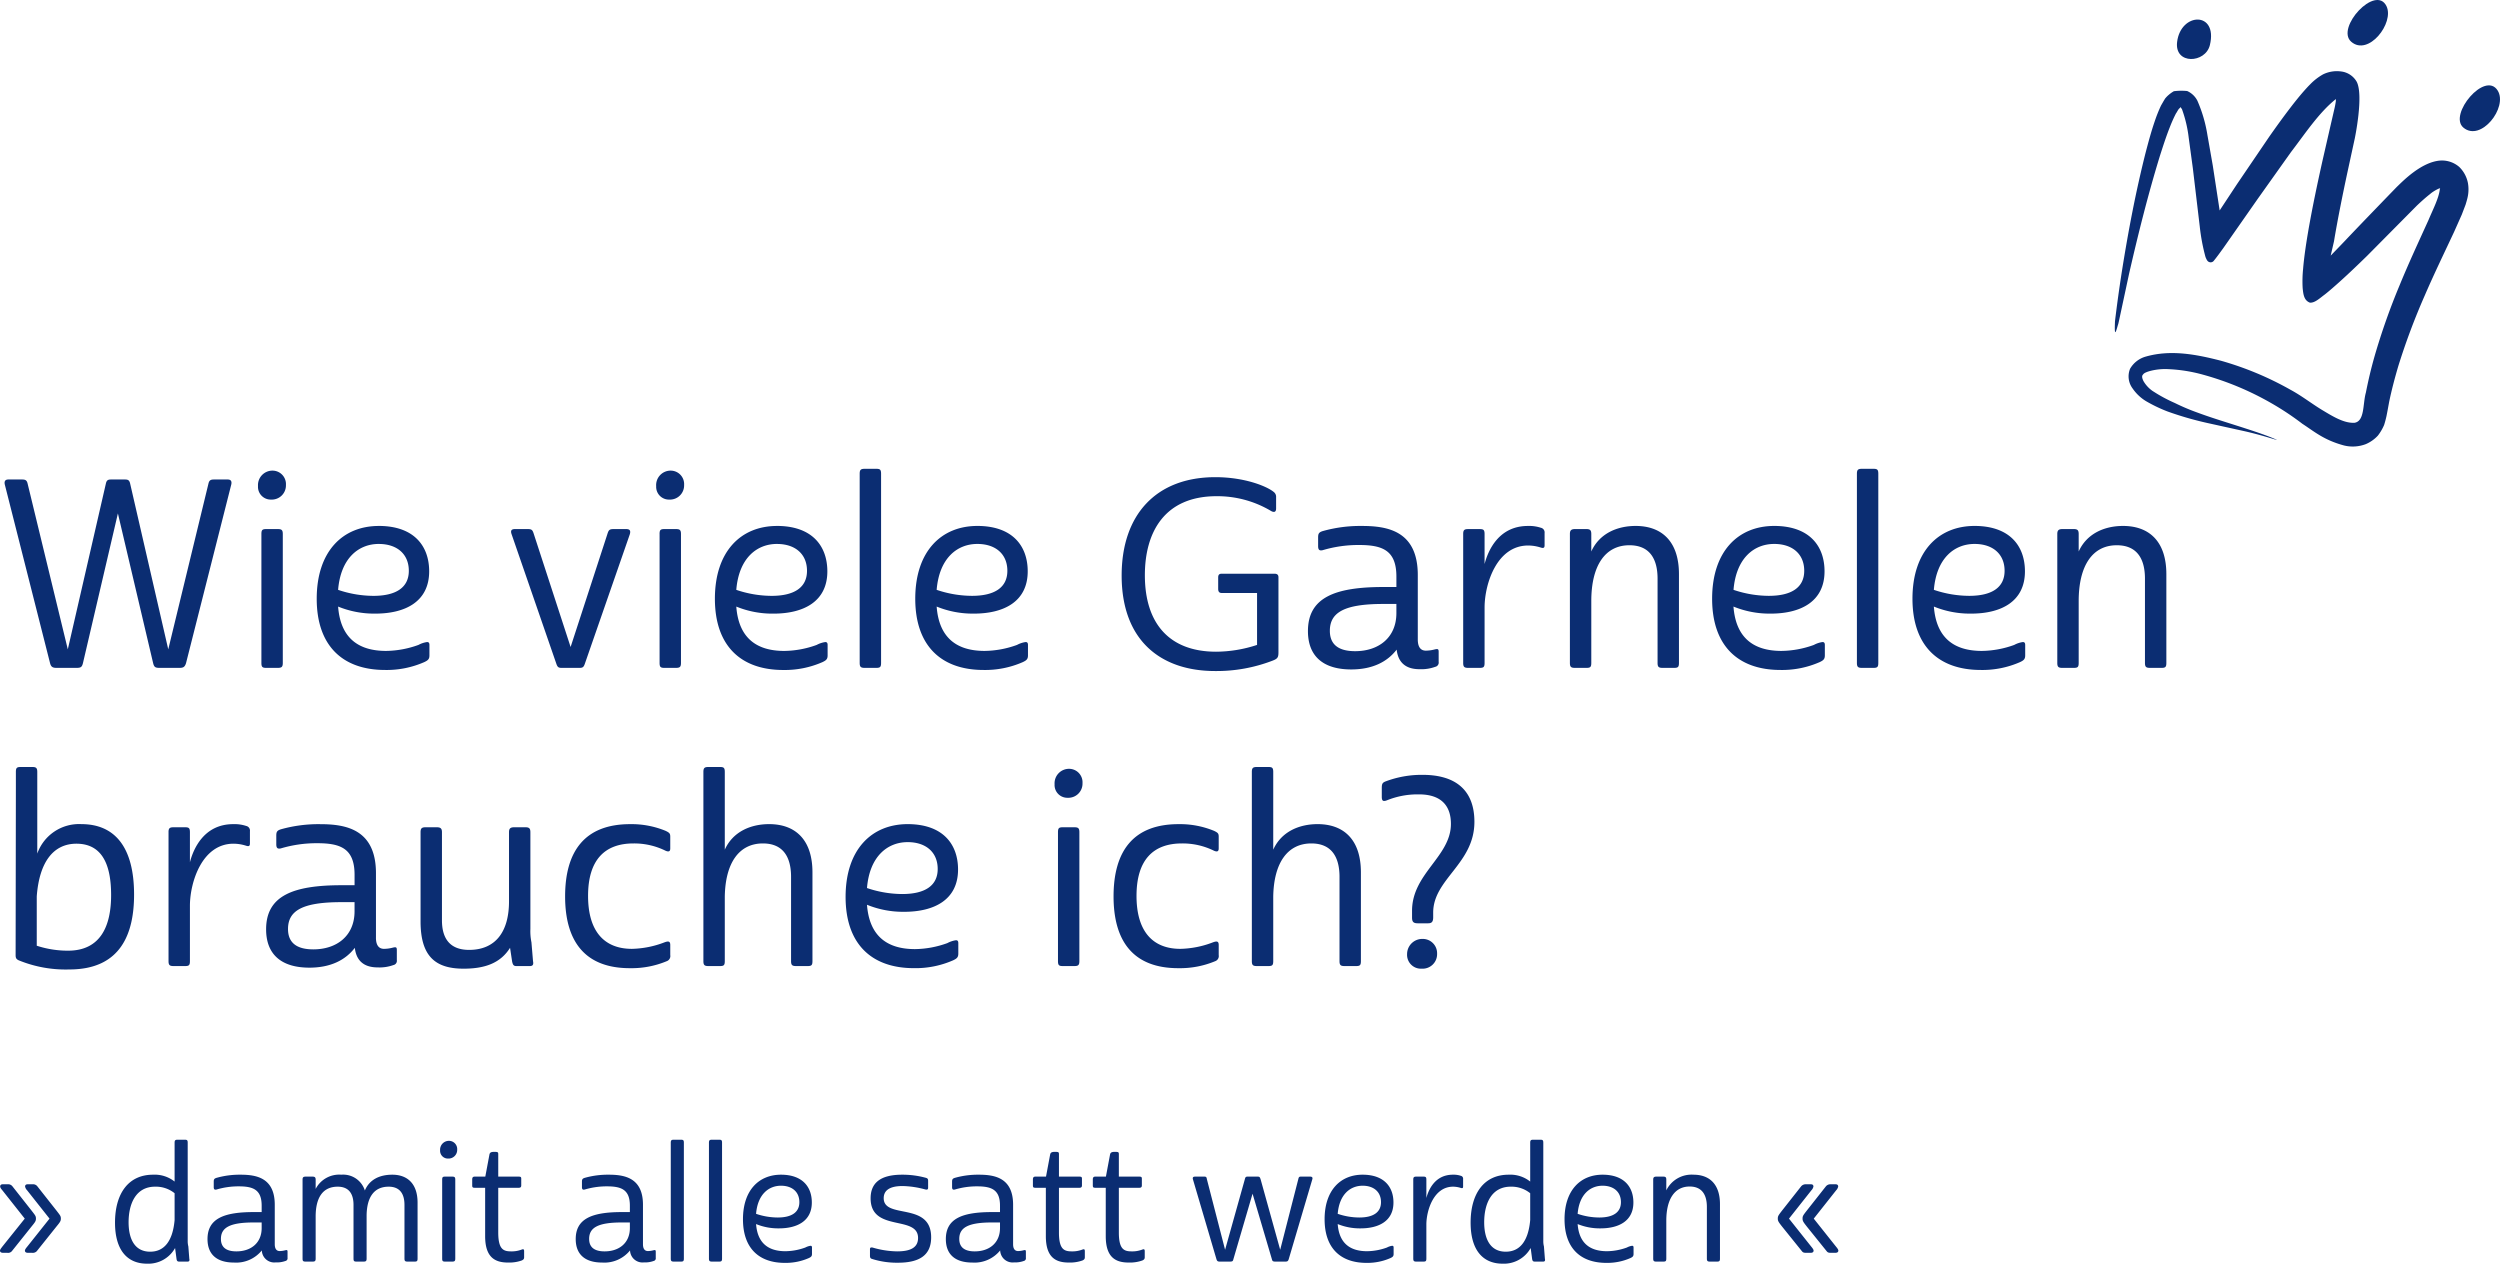
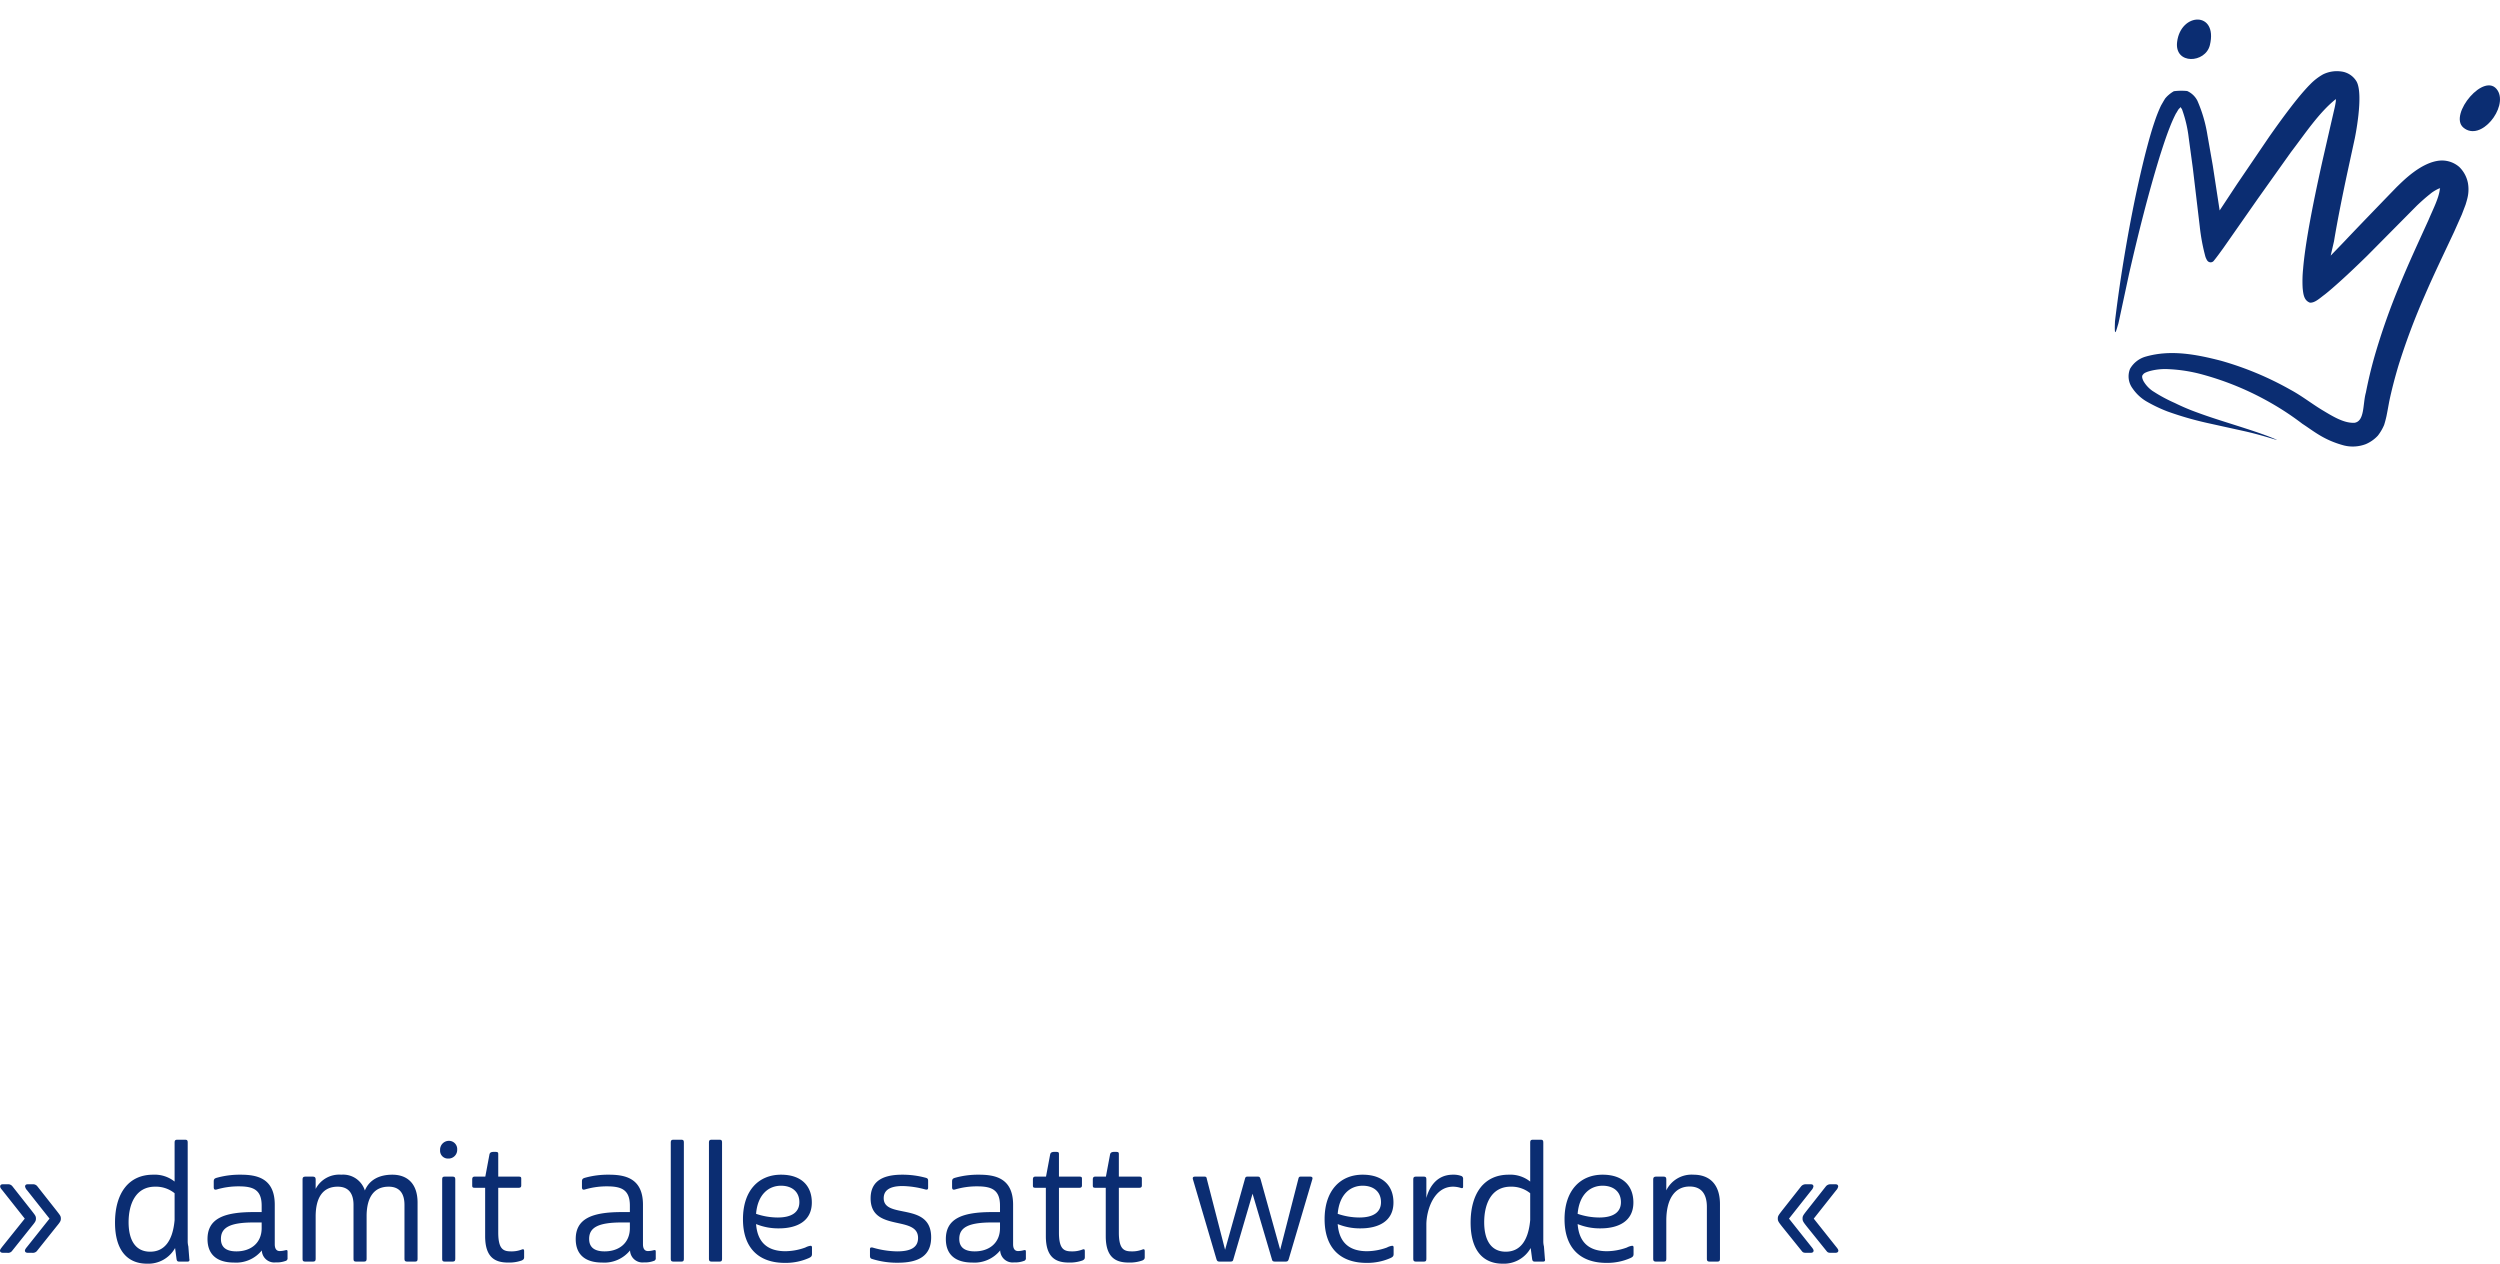
<svg xmlns="http://www.w3.org/2000/svg" width="469.498" height="237.317" viewBox="0 0 469.498 237.317">
  <defs>
    <style>      .cls-1 {        fill: #0b2d72;      }    </style>
  </defs>
  <g id="Gruppe_1687" data-name="Gruppe 1687" transform="translate(-140.84 -1175.073)">
    <g id="Gruppe_1683" data-name="Gruppe 1683">
-       <path id="Pfad_11068" data-name="Pfad 11068" class="cls-1" d="M24.3-35.378h-2.6c-.539,0-.833.1-.98.784L13.573-3.479,6.027-34.594c-.147-.686-.49-.784-1.029-.784H2.4c-.539,0-.833.294-.637,1.029L10.241-.882c.2.784.588.882,1.274.882h3.626c.833,0,1.078-.1,1.274-.882l6.566-28.126L29.6-.882c.2.784.441.882,1.274.882H34.5c.686,0,1.029-.1,1.274-.882l8.477-33.467c.2-.735-.1-1.029-.637-1.029h-2.6c-.539,0-.882.1-1.029.784L32.438-3.479,25.284-34.594C25.137-35.28,24.843-35.378,24.3-35.378ZM49.931-25.137V-.931c0,.784.2.931.931.931h2.107c.735,0,.98-.147.98-.931V-25.137c0-.784-.245-.931-.98-.931H50.862C50.127-26.068,49.931-25.921,49.931-25.137Zm-.637-9.016a2.393,2.393,0,0,0,2.45,2.548,2.66,2.66,0,0,0,2.793-2.744,2.529,2.529,0,0,0-2.5-2.695A2.718,2.718,0,0,0,49.294-34.153Zm22.687,7.5c-6.762,0-11.662,4.753-11.662,13.671C60.319-4.263,65.072.392,73.157.392a17.571,17.571,0,0,0,7.35-1.47c.735-.343.98-.588.98-1.274v-1.96c0-.441-.2-.539-.441-.539a4.867,4.867,0,0,0-1.617.539,18.392,18.392,0,0,1-6.076,1.127c-5.243,0-8.575-2.45-9.016-8.33a17.86,17.86,0,0,0,7.007,1.323c5.537,0,10.094-2.2,10.094-7.938C81.438-22.932,78.547-26.656,71.981-26.656Zm0,3.381c3.381,0,5.635,1.862,5.635,5.047,0,3.136-2.4,4.7-6.664,4.7a20.847,20.847,0,0,1-6.615-1.127C64.827-20.629,68.208-23.275,71.981-23.275ZM108-3.92l-6.909-21.217c-.245-.784-.392-.931-1.176-.931H97.559c-.686,0-.882.294-.637.98l8.428,24.4c.2.539.392.686.931.686h3.43c.539,0,.735-.147.931-.686l8.477-24.4c.2-.686,0-.98-.686-.98h-2.3c-.833,0-.98.147-1.225.931Zm16.709-21.217V-.931c0,.784.2.931.931.931h2.107c.735,0,.98-.147.98-.931V-25.137c0-.784-.245-.931-.98-.931h-2.107C124.9-26.068,124.705-25.921,124.705-25.137Zm-.637-9.016a2.393,2.393,0,0,0,2.45,2.548,2.66,2.66,0,0,0,2.793-2.744,2.529,2.529,0,0,0-2.5-2.695A2.718,2.718,0,0,0,124.068-34.153Zm22.687,7.5c-6.762,0-11.662,4.753-11.662,13.671,0,8.722,4.753,13.377,12.838,13.377a17.571,17.571,0,0,0,7.35-1.47c.735-.343.98-.588.98-1.274v-1.96c0-.441-.2-.539-.441-.539a4.867,4.867,0,0,0-1.617.539,18.392,18.392,0,0,1-6.076,1.127c-5.243,0-8.575-2.45-9.016-8.33a17.86,17.86,0,0,0,7.007,1.323c5.537,0,10.094-2.2,10.094-7.938C156.212-22.932,153.321-26.656,146.755-26.656Zm0,3.381c3.381,0,5.635,1.862,5.635,5.047,0,3.136-2.4,4.7-6.664,4.7a20.847,20.847,0,0,1-6.615-1.127C139.6-20.629,142.982-23.275,146.755-23.275ZM166.306-.931V-36.456c0-.784-.2-.931-.931-.931h-2.107c-.735,0-.98.147-.98.931V-.931c0,.784.245.931.98.931h2.107C166.11,0,166.306-.147,166.306-.931Zm18.081-25.725c-6.762,0-11.662,4.753-11.662,13.671,0,8.722,4.753,13.377,12.838,13.377a17.57,17.57,0,0,0,7.35-1.47c.735-.343.98-.588.98-1.274v-1.96c0-.441-.2-.539-.441-.539a4.867,4.867,0,0,0-1.617.539,18.392,18.392,0,0,1-6.076,1.127c-5.243,0-8.575-2.45-9.016-8.33a17.86,17.86,0,0,0,7.007,1.323c5.537,0,10.094-2.2,10.094-7.938C193.844-22.932,190.953-26.656,184.387-26.656Zm0,3.381c3.381,0,5.635,1.862,5.635,5.047,0,3.136-2.4,4.7-6.664,4.7a20.847,20.847,0,0,1-6.615-1.127C177.233-20.629,180.614-23.275,184.387-23.275Zm45.227,8.428c0,.539.2.784.686.784h6.615v9.751a24.865,24.865,0,0,1-7.693,1.274c-8.771,0-13.377-5.292-13.377-14.357,0-8.134,3.724-14.847,13.475-14.847a19.7,19.7,0,0,1,10.094,2.7c.686.441,1.078.294,1.078-.392v-2.107a1.147,1.147,0,0,0-.49-1.029c-1.274-1.029-5.39-2.744-10.927-2.744-11.123,0-17.591,7.056-17.591,18.473,0,12.2,7.35,17.934,17.542,17.934a29.244,29.244,0,0,0,10.829-1.96c.882-.343,1.078-.588,1.078-1.519V-17c0-.49-.245-.686-.784-.686H230.3c-.539,0-.686.245-.686.735ZM267.1-5.341v-12.1c0-8.281-5.684-9.212-10.486-9.212a26.065,26.065,0,0,0-7.252.931c-.882.245-.98.539-.98,1.274v1.568c0,.784.294.882.833.784a23.488,23.488,0,0,1,6.86-.98c4.361,0,7.007.98,7.007,5.929v1.96h-2.45c-9.163,0-14.161,2.009-14.161,8.281,0,4.655,2.793,7.2,8.134,7.2,3.969,0,6.762-1.421,8.526-3.724.343,3.038,2.45,3.675,4.263,3.675A7.666,7.666,0,0,0,270.382-.2a.808.808,0,0,0,.637-.931V-3.038c0-.539-.2-.539-.686-.441a6.766,6.766,0,0,1-1.715.245C267.638-3.234,267.1-3.92,267.1-5.341ZM250.586-6.958c0-3.479,2.744-5.047,10.045-5.047h2.45v1.715c0,4.606-3.332,7.154-7.742,7.154C252.056-3.136,250.586-4.508,250.586-6.958Zm25.039-18.179V-.931c0,.784.245.931.98.931h2.107c.735,0,.931-.147.931-.931V-11.466c.049-4.361,2.3-11.515,8.183-11.515a7.948,7.948,0,0,1,2.4.392c.49.147.686.049.686-.441v-2.3a.887.887,0,0,0-.686-.98,7.038,7.038,0,0,0-2.45-.343c-5.537,0-7.5,4.7-8.134,7.154v-5.635c0-.784-.2-.931-.931-.931h-2.107C275.87-26.068,275.625-25.921,275.625-25.137Zm31.213,2.107c3.871,0,5.292,2.646,5.292,6.272V-.931c0,.784.245.931.98.931h2.107c.735,0,.931-.147.931-.931v-16.66c0-6.272-3.332-9.065-8.134-9.065-3.479,0-6.811,1.421-8.33,4.8v-3.283c0-.686-.2-.931-.931-.931h-2.107c-.735,0-.98.245-.98.931V-.931c0,.784.245.931.98.931h2.107c.735,0,.931-.147.931-.931V-12.544C299.684-19.208,302.281-23.03,306.838-23.03Zm27.2-3.626c-6.762,0-11.662,4.753-11.662,13.671,0,8.722,4.753,13.377,12.838,13.377a17.57,17.57,0,0,0,7.35-1.47c.735-.343.98-.588.98-1.274v-1.96c0-.441-.2-.539-.441-.539a4.867,4.867,0,0,0-1.617.539A18.392,18.392,0,0,1,335.4-3.185c-5.243,0-8.575-2.45-9.016-8.33a17.86,17.86,0,0,0,7.007,1.323c5.537,0,10.094-2.2,10.094-7.938C343.49-22.932,340.6-26.656,334.033-26.656Zm0,3.381c3.381,0,5.635,1.862,5.635,5.047,0,3.136-2.4,4.7-6.664,4.7a20.847,20.847,0,0,1-6.615-1.127C326.879-20.629,330.26-23.275,334.033-23.275ZM353.584-.931V-36.456c0-.784-.2-.931-.931-.931h-2.107c-.735,0-.98.147-.98.931V-.931c0,.784.245.931.98.931h2.107C353.388,0,353.584-.147,353.584-.931Zm18.081-25.725C364.9-26.656,360-21.9,360-12.985,360-4.263,364.756.392,372.841.392a17.57,17.57,0,0,0,7.35-1.47c.735-.343.98-.588.98-1.274v-1.96c0-.441-.2-.539-.441-.539a4.867,4.867,0,0,0-1.617.539,18.392,18.392,0,0,1-6.076,1.127c-5.243,0-8.575-2.45-9.016-8.33a17.86,17.86,0,0,0,7.007,1.323c5.537,0,10.094-2.2,10.094-7.938C381.122-22.932,378.231-26.656,371.665-26.656Zm0,3.381c3.381,0,5.635,1.862,5.635,5.047,0,3.136-2.4,4.7-6.664,4.7a20.847,20.847,0,0,1-6.615-1.127C364.511-20.629,367.892-23.275,371.665-23.275Zm26.705.245c3.871,0,5.292,2.646,5.292,6.272V-.931c0,.784.245.931.98.931h2.107c.735,0,.931-.147.931-.931v-16.66c0-6.272-3.332-9.065-8.134-9.065-3.479,0-6.811,1.421-8.33,4.8v-3.283c0-.686-.2-.931-.931-.931h-2.107c-.735,0-.98.245-.98.931V-.931c0,.784.245.931.98.931h2.107c.735,0,.931-.147.931-.931V-12.544C391.216-19.208,393.813-23.03,398.37-23.03ZM3.773,53.893c0,.49.049.784.588,1.029a23.253,23.253,0,0,0,9.506,1.715c9.751,0,12.152-6.86,12.152-14.063,0-8.918-3.626-13.23-9.9-13.23A8.312,8.312,0,0,0,7.84,34.881V19.544c0-.784-.245-.931-.98-.931H4.753c-.735,0-.931.147-.931.931v2.45ZM15.19,33.019c5.194,0,6.517,4.557,6.517,9.653,0,5.635-1.862,10.437-8.085,10.437a18.67,18.67,0,0,1-5.88-.931V42.917C8.232,36.3,10.976,33.019,15.19,33.019Zm17.3-2.156V55.069c0,.784.245.931.98.931h2.107c.735,0,.931-.147.931-.931V44.534c.049-4.361,2.3-11.515,8.183-11.515a7.948,7.948,0,0,1,2.4.392c.49.147.686.049.686-.441v-2.3a.887.887,0,0,0-.686-.98,7.038,7.038,0,0,0-2.45-.343c-5.537,0-7.5,4.7-8.134,7.154V30.863c0-.784-.2-.931-.931-.931H33.467C32.732,29.932,32.487,30.079,32.487,30.863Zm38.955,19.8v-12.1c0-8.281-5.684-9.212-10.486-9.212a26.065,26.065,0,0,0-7.252.931c-.882.245-.98.539-.98,1.274v1.568c0,.784.294.882.833.784a23.488,23.488,0,0,1,6.86-.98c4.361,0,7.007.98,7.007,5.929v1.96h-2.45c-9.163,0-14.161,2.009-14.161,8.281,0,4.655,2.793,7.2,8.134,7.2,3.969,0,6.762-1.421,8.526-3.724.343,3.038,2.45,3.675,4.263,3.675a7.666,7.666,0,0,0,2.989-.441.808.808,0,0,0,.637-.931V52.962c0-.539-.2-.539-.686-.441a6.766,6.766,0,0,1-1.715.245C71.981,52.766,71.442,52.08,71.442,50.659ZM54.929,49.042c0-3.479,2.744-5.047,10.045-5.047h2.45V45.71c0,4.606-3.332,7.154-7.742,7.154C56.4,52.864,54.929,51.492,54.929,49.042Zm28.91-1.617V30.863c0-.686-.245-.931-.98-.931H80.752c-.735,0-.931.245-.931.931V47.621c0,6.615,2.842,8.869,8.085,8.869,3.969,0,6.909-1.029,8.722-3.92l.392,2.6c.147.637.294.833.833.833h2.45c.539,0,.784-.2.637-.931l-.294-3.528a10.346,10.346,0,0,1-.2-2.5V30.863c0-.686-.2-.931-.931-.931H97.412c-.735,0-.98.245-.98.931V43.848c0,5.733-2.548,9.114-7.5,9.114C85.162,52.962,83.839,50.61,83.839,47.425Zm27.44-4.606c0-6.762,3.136-9.849,8.526-9.849a13.27,13.27,0,0,1,6.027,1.372c.686.294.882.049.882-.441V31.7c0-.588-.147-.735-.833-1.078a16.765,16.765,0,0,0-6.713-1.274c-8.477,0-12.2,5.047-12.2,13.573,0,8.379,3.675,13.475,12.152,13.475a17.161,17.161,0,0,0,6.958-1.323,1.016,1.016,0,0,0,.637-1.127V52.031c0-.735-.392-.735-1.078-.49a17.978,17.978,0,0,1-6.125,1.225C114.317,52.766,111.279,49.483,111.279,42.819Zm21.658-23.275V55.069c0,.784.245.931.98.931h2.107c.735,0,.931-.147.931-.931v-12.1c.1-6.37,2.7-10,7.154-10,3.871,0,5.292,2.646,5.292,6.272V55.069c0,.784.245.931.98.931h2.107c.735,0,.931-.147.931-.931V38.409c0-6.272-3.332-9.065-8.134-9.065-3.479,0-6.811,1.421-8.33,4.8v-14.6c0-.784-.2-.931-.931-.931h-2.107C133.182,18.613,132.937,18.76,132.937,19.544Zm38.367,9.8c-6.762,0-11.662,4.753-11.662,13.671,0,8.722,4.753,13.377,12.838,13.377a17.57,17.57,0,0,0,7.35-1.47c.735-.343.98-.588.98-1.274v-1.96c0-.441-.2-.539-.441-.539a4.867,4.867,0,0,0-1.617.539,18.392,18.392,0,0,1-6.076,1.127c-5.243,0-8.575-2.45-9.016-8.33a17.86,17.86,0,0,0,7.007,1.323c5.537,0,10.094-2.2,10.094-7.938C180.761,33.068,177.87,29.344,171.3,29.344Zm0,3.381c3.381,0,5.635,1.862,5.635,5.047,0,3.136-2.4,4.7-6.664,4.7a20.847,20.847,0,0,1-6.615-1.127C164.15,35.371,167.531,32.725,171.3,32.725Zm28.224-1.862V55.069c0,.784.2.931.931.931h2.107c.735,0,.98-.147.98-.931V30.863c0-.784-.245-.931-.98-.931h-2.107C199.724,29.932,199.528,30.079,199.528,30.863Zm-.637-9.016a2.393,2.393,0,0,0,2.45,2.548,2.66,2.66,0,0,0,2.793-2.744,2.529,2.529,0,0,0-2.5-2.695A2.718,2.718,0,0,0,198.891,21.847Zm15.386,20.972c0-6.762,3.136-9.849,8.526-9.849a13.27,13.27,0,0,1,6.027,1.372c.686.294.882.049.882-.441V31.7c0-.588-.147-.735-.833-1.078a16.765,16.765,0,0,0-6.713-1.274c-8.477,0-12.2,5.047-12.2,13.573,0,8.379,3.675,13.475,12.152,13.475a17.161,17.161,0,0,0,6.958-1.323,1.016,1.016,0,0,0,.637-1.127V52.031c0-.735-.392-.735-1.078-.49a17.978,17.978,0,0,1-6.125,1.225C217.315,52.766,214.277,49.483,214.277,42.819Zm21.658-23.275V55.069c0,.784.245.931.98.931h2.107c.735,0,.931-.147.931-.931v-12.1c.1-6.37,2.7-10,7.154-10,3.871,0,5.292,2.646,5.292,6.272V55.069c0,.784.245.931.98.931h2.107c.735,0,.931-.147.931-.931V38.409c0-6.272-3.332-9.065-8.134-9.065-3.479,0-6.811,1.421-8.33,4.8v-14.6c0-.784-.2-.931-.931-.931h-2.107C236.18,18.613,235.935,18.76,235.935,19.544Zm29.155,34.2a2.6,2.6,0,0,0,2.744,2.744,2.724,2.724,0,0,0,2.891-2.793,2.69,2.69,0,0,0-2.744-2.793A2.852,2.852,0,0,0,265.09,53.746ZM273.322,29.3c0,6.125-7.3,9.31-7.3,16.317v1.274c0,.784.245,1.078,1.078,1.078h1.911c.637,0,.98-.2.98-1.127v-.882c0-6.321,7.742-9.163,7.742-17.052,0-5.635-3.185-8.82-9.751-8.82a19.177,19.177,0,0,0-6.909,1.225c-.637.245-.735.49-.735,1.274V24.2c0,.784.245.931.931.686a15.279,15.279,0,0,1,6.076-1.127C271.411,23.758,273.322,25.816,273.322,29.3Z" transform="translate(140 1300.5)" />
      <path id="Pfad_11069" data-name="Pfad 11069" class="cls-1" d="M1.26-2.79c-.12.18-.42.51-.42.72,0,.3.24.42.6.42h.78a.926.926,0,0,0,.84-.3L6.75-6.57c.69-.84.84-1.05.84-1.5,0-.48-.12-.6-.84-1.53L3.18-14.13a1,1,0,0,0-.87-.39H1.35c-.3,0-.48.15-.48.42,0,.24.27.54.42.72l4.2,5.31Zm4.68,0c-.15.18-.42.51-.42.72,0,.3.24.42.57.42h.78a1.037,1.037,0,0,0,.87-.3l3.69-4.62c.69-.84.84-1.05.84-1.5,0-.48-.12-.6-.84-1.53L7.86-14.13a1,1,0,0,0-.87-.39H6.03c-.3,0-.48.15-.48.42a1.422,1.422,0,0,0,.39.72l4.2,5.31ZM36.09-3.84V-22.32c0-.48-.12-.57-.57-.57H34.23c-.45,0-.6.09-.6.57v7.29a6.005,6.005,0,0,0-4.05-1.29c-4.65,0-7.14,3.57-7.14,9,0,5.25,2.37,7.71,6,7.71a5.757,5.757,0,0,0,5.28-2.94l.27,2.04c.06.39.18.51.51.51h1.56c.3,0,.42-.15.33-.54l-.18-2.31A3.879,3.879,0,0,1,36.09-3.84ZM29.04-1.86c-2.97,0-4.05-2.49-4.05-5.52,0-3.42,1.32-6.69,4.98-6.69a5.581,5.581,0,0,1,3.66,1.23V-7.8C33.27-3.75,31.62-1.86,29.04-1.86Zm23.4-1.41v-7.41c0-5.07-3.48-5.64-6.42-5.64a15.958,15.958,0,0,0-4.44.57c-.54.15-.6.33-.6.78v.96c0,.48.18.54.51.48a14.38,14.38,0,0,1,4.2-.6c2.67,0,4.29.6,4.29,3.63v1.2h-1.5c-5.61,0-8.67,1.23-8.67,5.07,0,2.85,1.71,4.41,4.98,4.41A6.2,6.2,0,0,0,50.01-2.1,2.339,2.339,0,0,0,52.62.15a4.693,4.693,0,0,0,1.83-.27.5.5,0,0,0,.39-.57V-1.86c0-.33-.12-.33-.42-.27a4.143,4.143,0,0,1-1.05.15C52.77-1.98,52.44-2.4,52.44-3.27ZM42.33-4.26c0-2.13,1.68-3.09,6.15-3.09h1.5V-6.3c0,2.82-2.04,4.38-4.74,4.38C43.23-1.92,42.33-2.76,42.33-4.26ZM76.8-10.65V-.57c0,.48.15.57.6.57h1.29c.45,0,.57-.09.57-.57v-10.5c0-3.63-1.98-5.25-4.74-5.25-2.37,0-4.29.9-5.16,2.97a4.265,4.265,0,0,0-4.41-2.97,4.982,4.982,0,0,0-4.83,2.67v-1.74c0-.42-.15-.57-.6-.57H58.26c-.48,0-.6.15-.6.57V-.57c0,.48.12.57.6.57h1.26c.45,0,.6-.09.6-.57V-8.46c0-3.57,1.35-5.61,4.14-5.61,2.13,0,2.97,1.38,2.97,3.42V-.57c0,.48.12.57.57.57h1.29c.45,0,.6-.09.6-.57V-8.73c.06-3.39,1.41-5.34,4.14-5.34C75.96-14.07,76.8-12.69,76.8-10.65Zm7.08-4.74V-.57c0,.48.12.57.57.57h1.29c.45,0,.6-.09.6-.57V-15.39c0-.48-.15-.57-.6-.57H84.45C84-15.96,83.88-15.87,83.88-15.39Zm-.39-5.52a1.465,1.465,0,0,0,1.5,1.56,1.629,1.629,0,0,0,1.71-1.68,1.549,1.549,0,0,0-1.53-1.65A1.664,1.664,0,0,0,83.49-20.91ZM90-15.96c-.36,0-.48.18-.48.54v1.08c0,.42.09.48.57.48h1.86v9.09C91.95-.69,93.9.18,96.27.18a7.1,7.1,0,0,0,2.55-.39c.33-.15.45-.3.45-.6V-1.95c0-.36-.12-.45-.48-.3a5.236,5.236,0,0,1-1.98.33c-1.47,0-2.4-.42-2.4-3.57v-8.37h3.81c.39,0,.51-.15.51-.45v-1.26c0-.33-.12-.39-.54-.39H94.41v-4.17c0-.39-.03-.48-.72-.48-.57,0-.84.09-.93.48l-.78,4.17ZM121.59-3.27v-7.41c0-5.07-3.48-5.64-6.42-5.64a15.958,15.958,0,0,0-4.44.57c-.54.15-.6.33-.6.78v.96c0,.48.18.54.51.48a14.38,14.38,0,0,1,4.2-.6c2.67,0,4.29.6,4.29,3.63v1.2h-1.5c-5.61,0-8.67,1.23-8.67,5.07,0,2.85,1.71,4.41,4.98,4.41a6.2,6.2,0,0,0,5.22-2.28A2.339,2.339,0,0,0,121.77.15a4.693,4.693,0,0,0,1.83-.27.5.5,0,0,0,.39-.57V-1.86c0-.33-.12-.33-.42-.27a4.143,4.143,0,0,1-1.05.15C121.92-1.98,121.59-2.4,121.59-3.27Zm-10.11-.99c0-2.13,1.68-3.09,6.15-3.09h1.5V-6.3c0,2.82-2.04,4.38-4.74,4.38C112.38-1.92,111.48-2.76,111.48-4.26ZM129.27-.57V-22.32c0-.48-.12-.57-.57-.57h-1.29c-.45,0-.6.09-.6.57V-.57c0,.48.15.57.6.57h1.29C129.15,0,129.27-.09,129.27-.57Zm7.17,0V-22.32c0-.48-.12-.57-.57-.57h-1.29c-.45,0-.6.09-.6.57V-.57c0,.48.15.57.6.57h1.29C136.32,0,136.44-.09,136.44-.57Zm11.07-15.75c-4.14,0-7.14,2.91-7.14,8.37,0,5.34,2.91,8.19,7.86,8.19a10.757,10.757,0,0,0,4.5-.9c.45-.21.6-.36.6-.78v-1.2c0-.27-.12-.33-.27-.33a2.98,2.98,0,0,0-.99.33,11.26,11.26,0,0,1-3.72.69c-3.21,0-5.25-1.5-5.52-5.1a10.935,10.935,0,0,0,4.29.81c3.39,0,6.18-1.35,6.18-4.86C153.3-14.04,151.53-16.32,147.51-16.32Zm0,2.07c2.07,0,3.45,1.14,3.45,3.09,0,1.92-1.47,2.88-4.08,2.88a12.764,12.764,0,0,1-4.05-.69C143.13-12.63,145.2-14.25,147.51-14.25Zm27.63-.93c0-.39-.15-.48-.48-.57a16.555,16.555,0,0,0-4.41-.57c-4.17,0-5.91,1.62-5.91,4.44,0,6.42,8.91,3.09,8.91,7.44,0,1.71-1.26,2.52-3.93,2.52a17.2,17.2,0,0,1-4.62-.72c-.36-.06-.48.03-.48.33v1.2c0,.42.12.54.45.63a15.5,15.5,0,0,0,4.8.69c3.96,0,6.24-1.35,6.24-4.77,0-6.75-8.91-3.33-8.91-7.35,0-1.29.87-2.28,3.54-2.28a17.377,17.377,0,0,1,4.23.63c.36.09.57.06.57-.33ZM191.1-3.27v-7.41c0-5.07-3.48-5.64-6.42-5.64a15.958,15.958,0,0,0-4.44.57c-.54.15-.6.33-.6.78v.96c0,.48.18.54.51.48a14.38,14.38,0,0,1,4.2-.6c2.67,0,4.29.6,4.29,3.63v1.2h-1.5c-5.61,0-8.67,1.23-8.67,5.07,0,2.85,1.71,4.41,4.98,4.41a6.2,6.2,0,0,0,5.22-2.28A2.339,2.339,0,0,0,191.28.15a4.693,4.693,0,0,0,1.83-.27.5.5,0,0,0,.39-.57V-1.86c0-.33-.12-.33-.42-.27a4.143,4.143,0,0,1-1.05.15C191.43-1.98,191.1-2.4,191.1-3.27Zm-10.11-.99c0-2.13,1.68-3.09,6.15-3.09h1.5V-6.3c0,2.82-2.04,4.38-4.74,4.38C181.89-1.92,180.99-2.76,180.99-4.26Zm14.31-11.7c-.36,0-.48.18-.48.54v1.08c0,.42.09.48.57.48h1.86v9.09c0,4.08,1.95,4.95,4.32,4.95a7.1,7.1,0,0,0,2.55-.39c.33-.15.45-.3.45-.6V-1.95c0-.36-.12-.45-.48-.3a5.236,5.236,0,0,1-1.98.33c-1.47,0-2.4-.42-2.4-3.57v-8.37h3.81c.39,0,.51-.15.51-.45v-1.26c0-.33-.12-.39-.54-.39h-3.78v-4.17c0-.39-.03-.48-.72-.48-.57,0-.84.09-.93.48l-.78,4.17Zm11.25,0c-.36,0-.48.18-.48.54v1.08c0,.42.09.48.57.48h1.86v9.09c0,4.08,1.95,4.95,4.32,4.95a7.1,7.1,0,0,0,2.55-.39c.33-.15.45-.3.45-.6V-1.95c0-.36-.12-.45-.48-.3a5.236,5.236,0,0,1-1.98.33c-1.47,0-2.4-.42-2.4-3.57v-8.37h3.81c.39,0,.51-.15.51-.45v-1.26c0-.33-.12-.39-.54-.39h-3.78v-4.17c0-.39-.03-.48-.72-.48-.57,0-.84.09-.93.48l-.78,4.17Zm20.94.48c-.06-.36-.12-.48-.48-.48H225.3c-.36,0-.54.12-.42.54L229.29-.45c.12.36.24.45.63.45h1.86c.54,0,.6-.09.69-.45l3.6-12.3L239.7-.45c.09.36.18.45.69.45h1.83c.39,0,.51-.09.63-.42l4.44-15.03c.12-.39-.09-.51-.42-.51h-1.74c-.33,0-.39.12-.48.51L241.26-2.22,237.6-15.39c-.15-.48-.21-.57-.6-.57h-1.83c-.39,0-.45.09-.57.57L230.91-2.22Zm29.25-.84c-4.14,0-7.14,2.91-7.14,8.37,0,5.34,2.91,8.19,7.86,8.19a10.757,10.757,0,0,0,4.5-.9c.45-.21.6-.36.6-.78v-1.2c0-.27-.12-.33-.27-.33a2.98,2.98,0,0,0-.99.33,11.26,11.26,0,0,1-3.72.69c-3.21,0-5.25-1.5-5.52-5.1a10.935,10.935,0,0,0,4.29.81c3.39,0,6.18-1.35,6.18-4.86C262.53-14.04,260.76-16.32,256.74-16.32Zm0,2.07c2.07,0,3.45,1.14,3.45,3.09,0,1.92-1.47,2.88-4.08,2.88a12.764,12.764,0,0,1-4.05-.69C252.36-12.63,254.43-14.25,256.74-14.25Zm9.51-1.14V-.57c0,.48.15.57.6.57h1.29c.45,0,.57-.09.57-.57V-7.02c.03-2.67,1.41-7.05,5.01-7.05a4.866,4.866,0,0,1,1.47.24c.3.09.42.03.42-.27v-1.41a.543.543,0,0,0-.42-.6,4.309,4.309,0,0,0-1.5-.21c-3.39,0-4.59,2.88-4.98,4.38v-3.45c0-.48-.12-.57-.57-.57h-1.29C266.4-15.96,266.25-15.87,266.25-15.39ZM290.67-3.84V-22.32c0-.48-.12-.57-.57-.57h-1.29c-.45,0-.6.09-.6.57v7.29a6.005,6.005,0,0,0-4.05-1.29c-4.65,0-7.14,3.57-7.14,9,0,5.25,2.37,7.71,6,7.71a5.757,5.757,0,0,0,5.28-2.94l.27,2.04c.06.39.18.51.51.51h1.56c.3,0,.42-.15.33-.54l-.18-2.31A3.879,3.879,0,0,1,290.67-3.84Zm-7.05,1.98c-2.97,0-4.05-2.49-4.05-5.52,0-3.42,1.32-6.69,4.98-6.69a5.581,5.581,0,0,1,3.66,1.23V-7.8C287.85-3.75,286.2-1.86,283.62-1.86ZM301.8-16.32c-4.14,0-7.14,2.91-7.14,8.37,0,5.34,2.91,8.19,7.86,8.19a10.757,10.757,0,0,0,4.5-.9c.45-.21.6-.36.6-.78v-1.2c0-.27-.12-.33-.27-.33a2.98,2.98,0,0,0-.99.33,11.261,11.261,0,0,1-3.72.69c-3.21,0-5.25-1.5-5.52-5.1a10.935,10.935,0,0,0,4.29.81c3.39,0,6.18-1.35,6.18-4.86C307.59-14.04,305.82-16.32,301.8-16.32Zm0,2.07c2.07,0,3.45,1.14,3.45,3.09,0,1.92-1.47,2.88-4.08,2.88a12.764,12.764,0,0,1-4.05-.69C297.42-12.63,299.49-14.25,301.8-14.25Zm16.35.15c2.37,0,3.24,1.62,3.24,3.84V-.57c0,.48.15.57.6.57h1.29c.45,0,.57-.09.57-.57v-10.2c0-3.84-2.04-5.55-4.98-5.55a5.276,5.276,0,0,0-5.1,2.94v-2.01c0-.42-.12-.57-.57-.57h-1.29c-.45,0-.6.15-.6.57V-.57c0,.48.15.57.6.57h1.29c.45,0,.57-.09.57-.57V-7.68C313.77-11.76,315.36-14.1,318.15-14.1Zm18.66,6.03,4.2-5.31a1.422,1.422,0,0,0,.39-.72c0-.27-.15-.42-.48-.42h-.93a1.1,1.1,0,0,0-.9.39L335.52-9.6c-.69.9-.81,1.05-.81,1.53,0,.45.15.66.81,1.5l3.72,4.62c.21.27.42.3.84.3h.78c.36,0,.57-.12.57-.42,0-.21-.27-.54-.42-.72Zm4.65,0,4.2-5.31a1.422,1.422,0,0,0,.39-.72c0-.27-.18-.42-.48-.42h-.96a1.081,1.081,0,0,0-.87.39L340.17-9.6c-.72.93-.81,1.05-.81,1.53,0,.45.15.66.81,1.5l3.72,4.62c.21.27.42.3.84.3h.78c.33,0,.57-.12.57-.42,0-.21-.27-.54-.42-.72Z" transform="translate(140 1412)" />
      <g id="krone_blau_rgb" data-name="krone blau rgb" transform="translate(574.169 1217)">
        <g id="Gruppe_1516" data-name="Gruppe 1516" transform="translate(-36.169 -41.927)">
          <g id="Gruppe_1515" data-name="Gruppe 1515">
            <g id="Gruppe_1514" data-name="Gruppe 1514">
              <path id="Pfad_10112" data-name="Pfad 10112" class="cls-1" d="M10.338,6.1c-.826,3.441-6.67,3.724-6.156-.571C4.852-.075,11.879-.313,10.338,6.1Z" transform="translate(7.516 2.366)" />
              <path id="Pfad_10113" data-name="Pfad 10113" class="cls-1" d="M30.176,6.689c1.945,3.157-3.179,9.72-6.454,6.94C20.869,11.206,27.824,2.872,30.176,6.689Z" transform="translate(41.734 10.328)" />
-               <path id="Pfad_10114" data-name="Pfad 10114" class="cls-1" d="M22.858,1.155c1.529,3.145-3.4,9.506-6.631,6.676C13.272,5.242,20.834-3.013,22.858,1.155Z" transform="translate(28.16 0)" />
              <path id="Pfad_10115" data-name="Pfad 10115" class="cls-1" d="M.742,51.84c-.02.084-.02.087-.082.349-.368,1.175-.751,2.9-.641-.048,0-.076.014-.357.017-.441Q.589,47.108,1.3,42.536C2.5,34.947,3.924,27.4,5.832,19.877c.5-1.886,1-3.764,1.658-5.684a28.022,28.022,0,0,1,1.181-2.968l.506-.88.264-.433a5.043,5.043,0,0,1,.714-.728,6.083,6.083,0,0,1,.933-.658,10.845,10.845,0,0,1,2.5-.037,3.915,3.915,0,0,1,1.928,1.838,26.311,26.311,0,0,1,1.872,6.4L18.4,22.494l1.285,8.4s0,.056.011.011l3.241-4.916,6.088-8.958c1.3-1.85,2.625-3.691,4.042-5.535.706-.922,1.453-1.85,2.26-2.791.424-.478.84-.956,1.363-1.473a10.507,10.507,0,0,1,2.434-1.88,5.9,5.9,0,0,1,3.4-.534,3.9,3.9,0,0,1,2.89,1.906c1.358,2.53-.349,10.673-.349,10.673l-1.405,6.476c-.916,4.3-1.791,8.6-2.5,12.849L40.541,39.4s2.086-2.153,2.772-2.878c2.448-2.6,9.644-10.026,9.644-10.026.891-.826,4.6-4.8,8.323-4.958a4.965,4.965,0,0,1,3.412,1.214,5.755,5.755,0,0,1,1.619,2.994,6.853,6.853,0,0,1-.07,2.763c-.115.514-.236.874-.365,1.315l-.708,1.855-1.434,3.227c-1.914,4.093-3.812,8-5.526,11.977a125.7,125.7,0,0,0-4.975,13.279c-.658,2.24-1.256,4.489-1.72,6.749L51.2,68.607l-.171.885c-.124.573-.275,1.15-.453,1.709a8.93,8.93,0,0,1-1.172,2A6.55,6.55,0,0,1,47.135,74.8a6.857,6.857,0,0,1-4.065.259c-3.792-1.009-5.63-2.639-7.837-4.07A52.652,52.652,0,0,0,29.41,67.12a54.859,54.859,0,0,0-12.77-5.341,28.935,28.935,0,0,0-6.622-1.06c-2.029-.126-4.447.464-4.705,1.006-.2.177-.3.486.073,1.245a5.84,5.84,0,0,0,1.7,1.844l.779.489a28.4,28.4,0,0,0,3.4,1.771,40.034,40.034,0,0,0,4.467,1.88c2.645.984,6.114,2.015,8.944,2.943,4.815,1.554,6.153,2.271,5.653,2.1-.512-.132-2.937-.939-5.97-1.625L17.32,70.819a61.953,61.953,0,0,1-7.426-2.153,27.846,27.846,0,0,1-3.57-1.672l-.433-.245a8.227,8.227,0,0,1-2.547-2.4,3.784,3.784,0,0,1-.478-3.7,4.937,4.937,0,0,1,2.946-2.288c4.736-1.355,9.574-.391,14.111.776a59.374,59.374,0,0,1,13.048,5.442c2.114,1.136,3.958,2.594,5.942,3.8,1.925,1.152,4.1,2.535,6.122,2.412,1.923-.337,1.509-3.53,2.114-5.664.455-2.316,1-4.613,1.647-6.878a124.194,124.194,0,0,1,4.7-13.312c1.689-4.124,3.575-8.163,5.405-12.2.81-1.942,2.013-4.233,2.148-5.92.343-.306-1.127.368-1.838,1.015-.849.663-1.664,1.4-2.465,2.156l-9.377,9.461c-1.526,1.493-3.3,3.2-5.155,4.868-.914.818-1.833,1.636-2.769,2.375-.939.683-1.88,1.619-2.811,1.538-1.141-.424-1.242-1.644-1.358-2.741a23.072,23.072,0,0,1,.082-3.564c.191-2.361.613-5.043.967-7.126.759-4.393,1.684-8.748,2.648-13.093l1.487-6.5.748-3.244a15.923,15.923,0,0,0,.3-1.566c.006-.492.037-.394-.031-.368-3.174,2.541-5.768,6.51-8.413,9.956l-6.209,8.733-6.476,9.265c-.582.8-1.164,1.619-1.754,2.339a.746.746,0,0,1-.944.267c-.346-.141-.478-.545-.647-.916A36.641,36.641,0,0,1,15.949,33.9l-1.3-10.948-.767-5.664A23.878,23.878,0,0,0,12.6,11.864c-.346-.365-.093-.5-.41-.16-.264.155-.478.7-.722,1.026A26.859,26.859,0,0,0,10.324,15.3c-.7,1.76-1.279,3.575-1.861,5.388-2.237,7.289-4.09,14.707-5.79,22.15Z" transform="translate(0 8.606)" />
            </g>
          </g>
        </g>
      </g>
    </g>
  </g>
</svg>